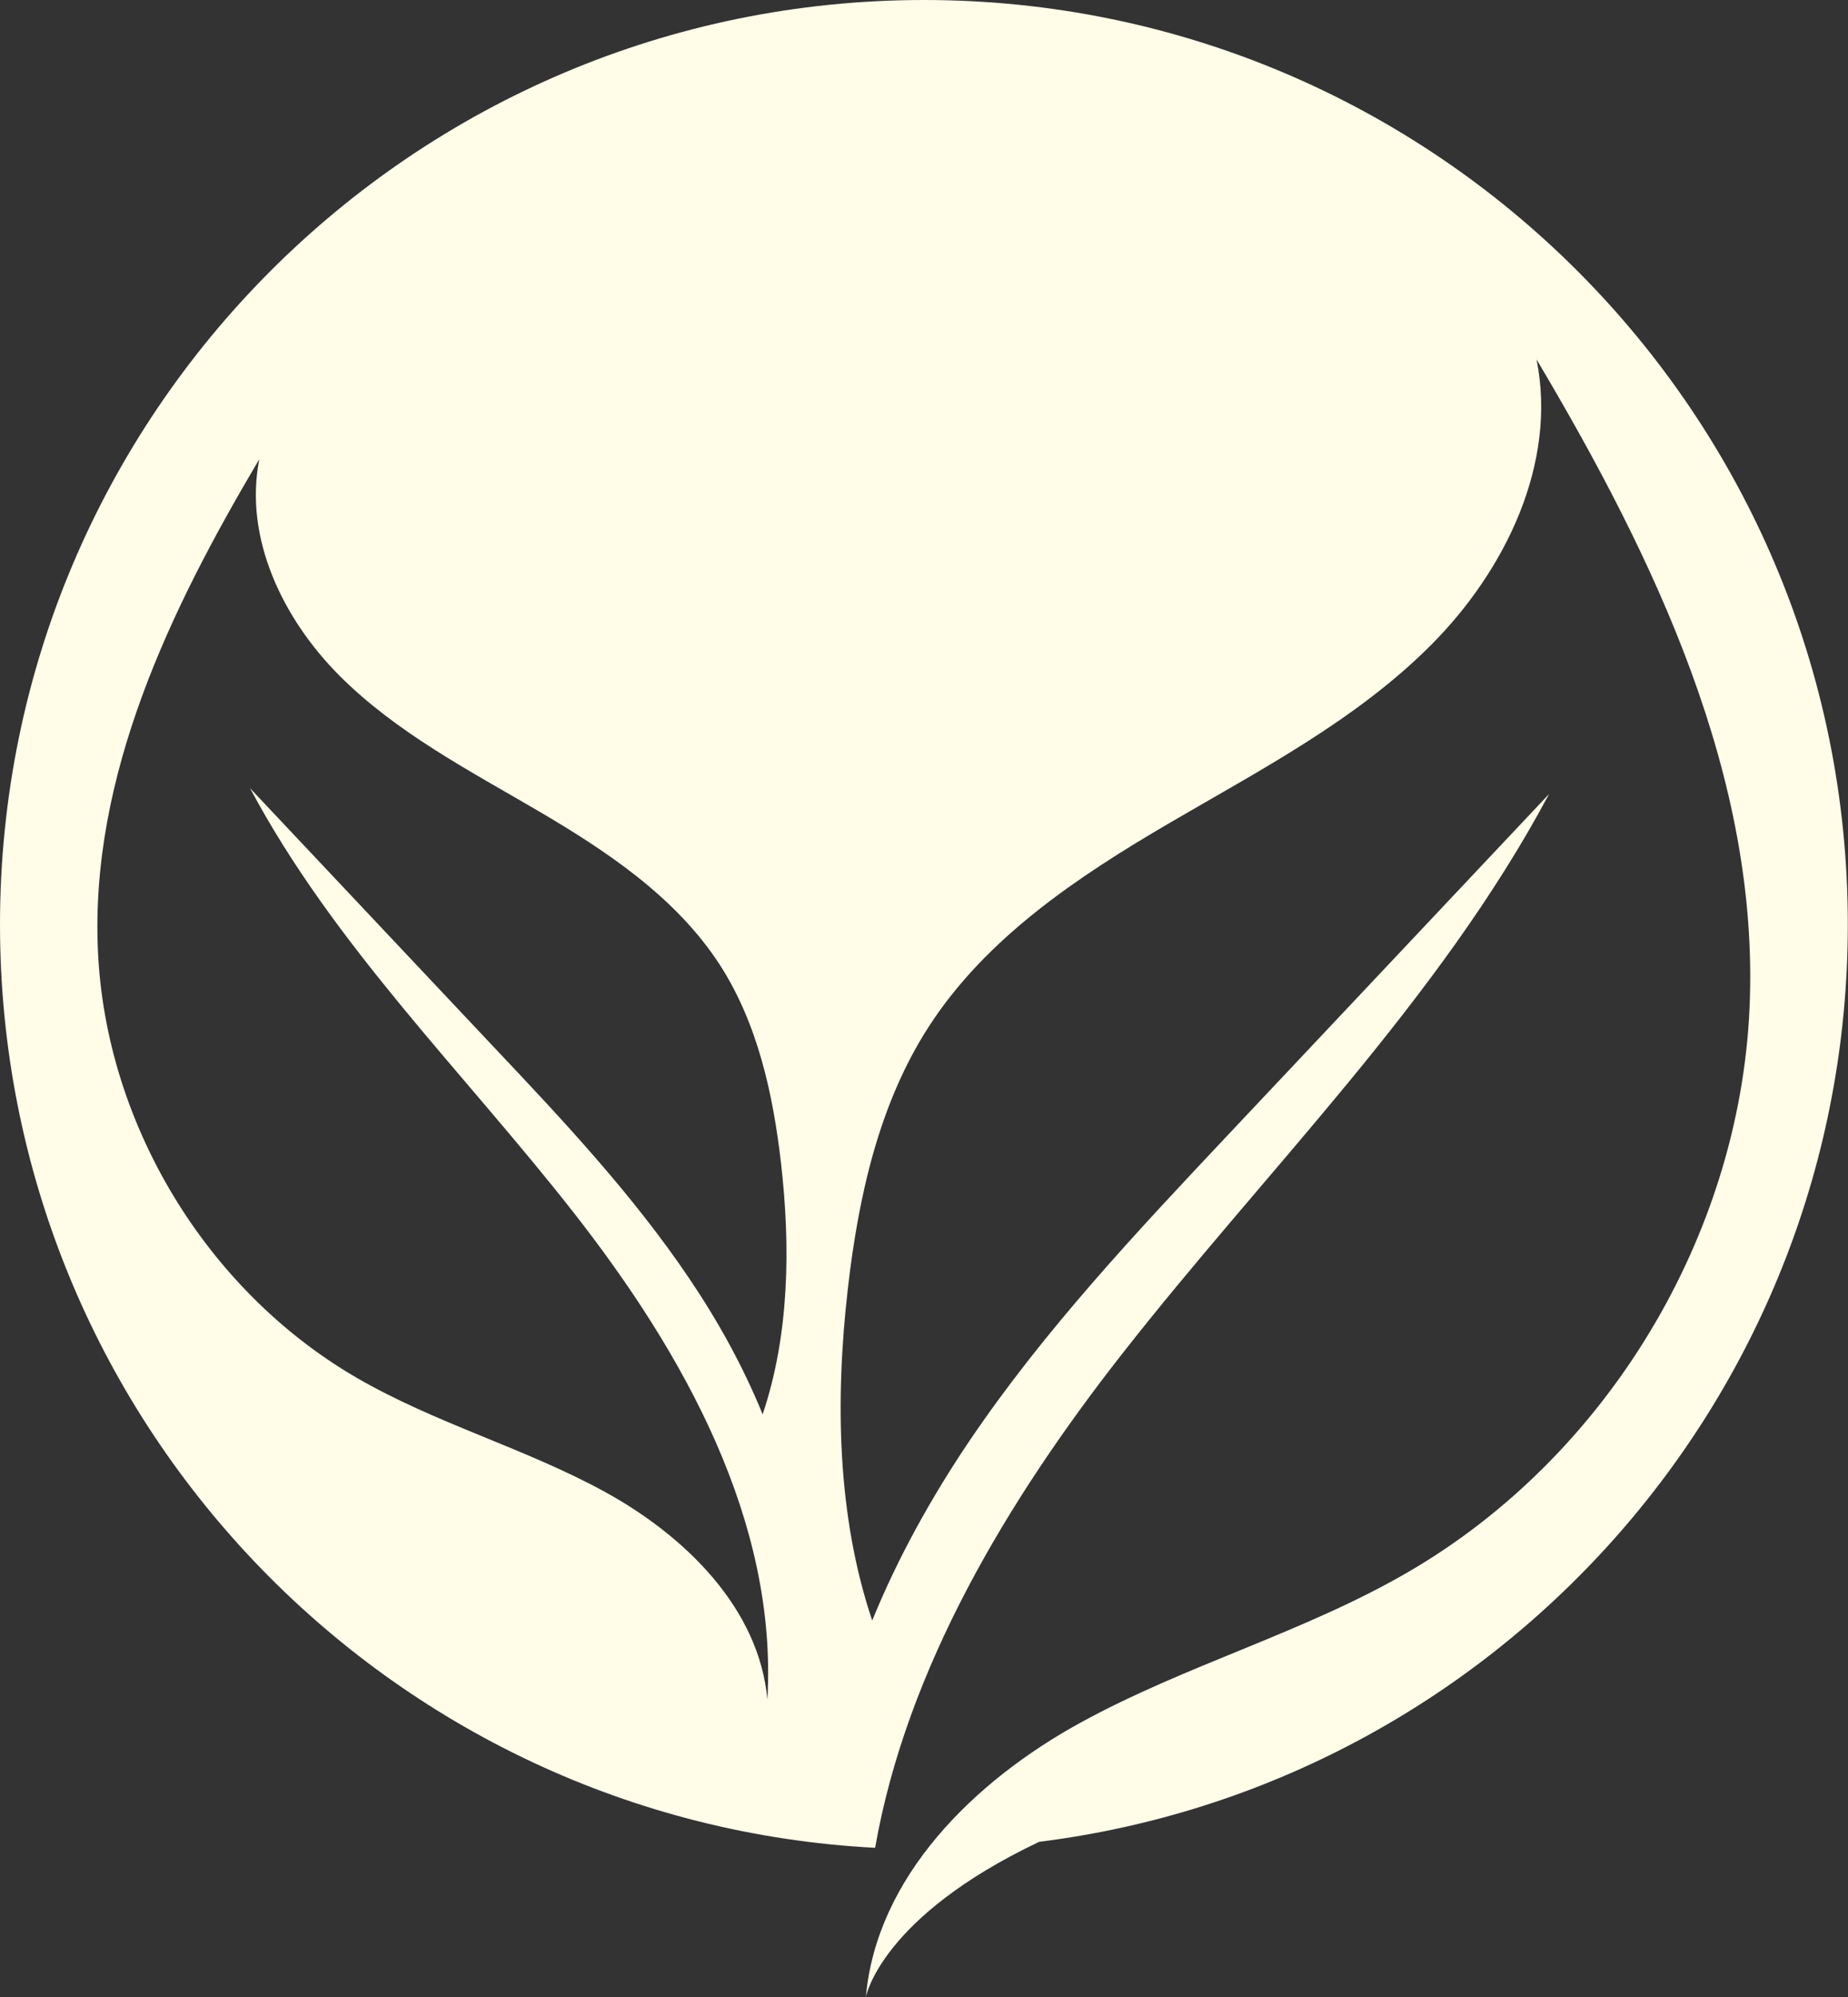
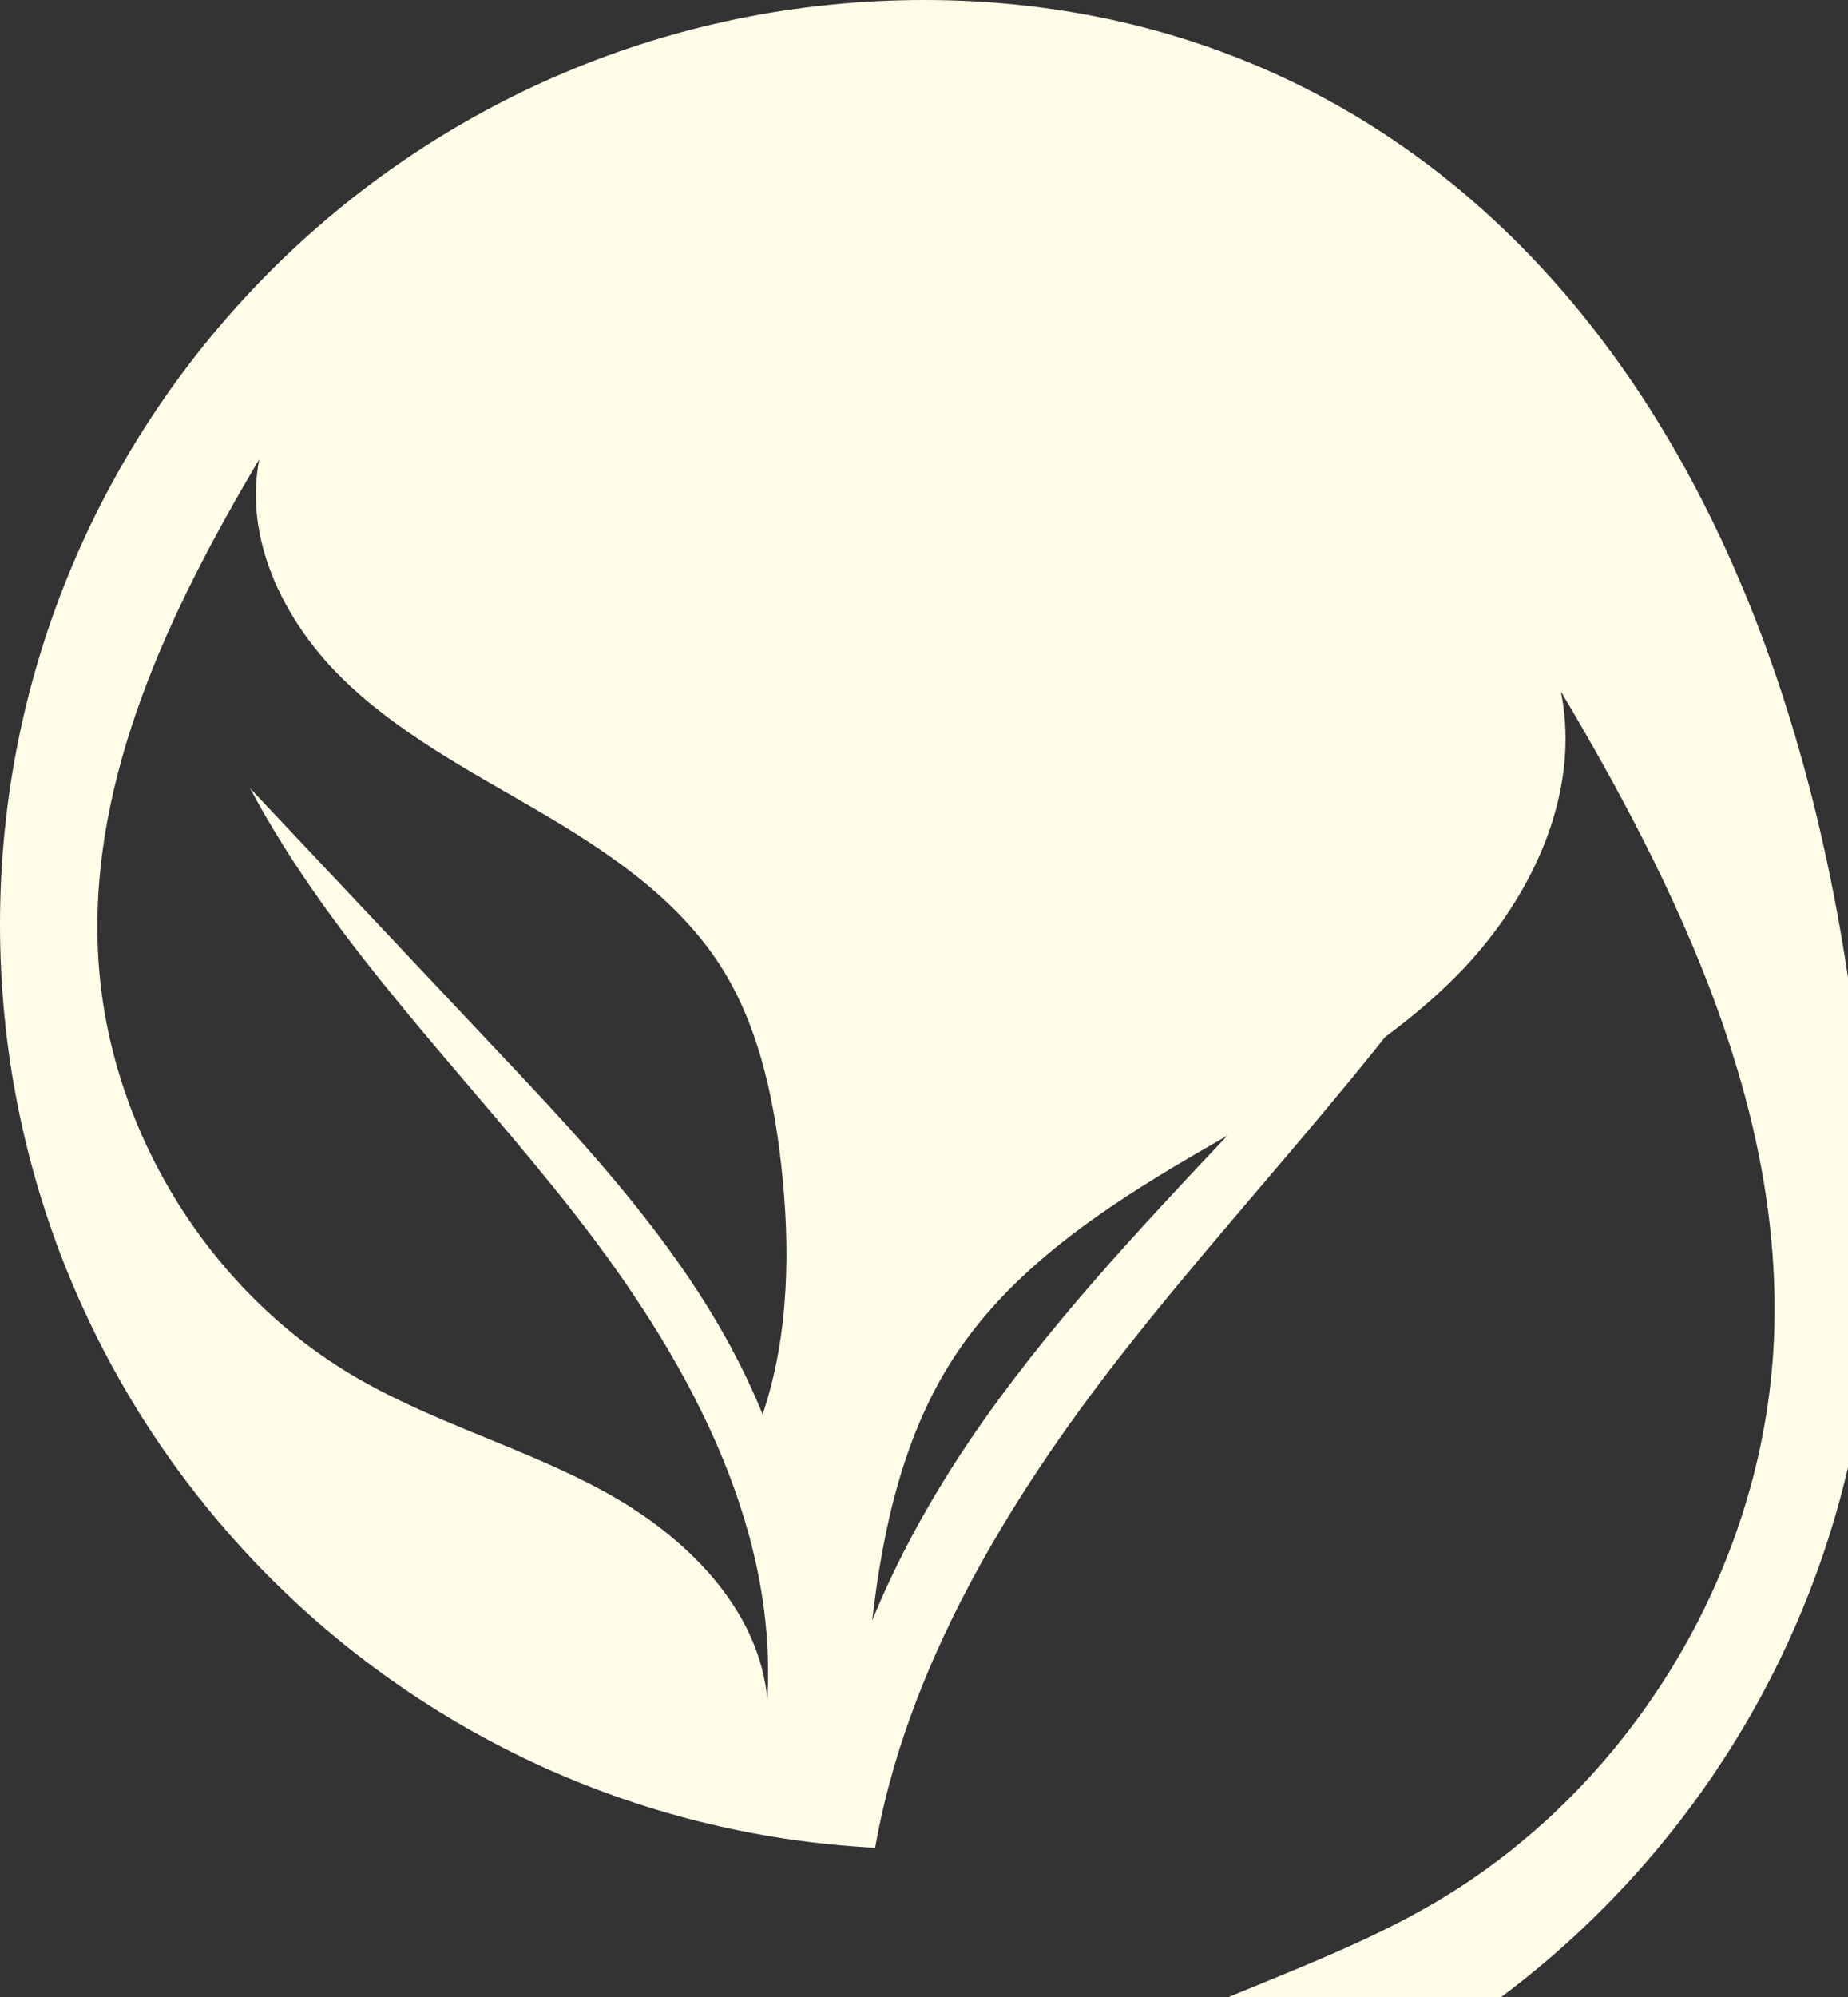
<svg xmlns="http://www.w3.org/2000/svg" xmlns:xlink="http://www.w3.org/1999/xlink" fill="#000000" height="1098.4" preserveAspectRatio="xMidYMid meet" version="1" viewBox="0.0 0.0 1017.0 1098.4" width="1017" zoomAndPan="magnify">
  <rect x="0.0" y="0.0" width="1017.0" height="1098.4" fill="#333333" stroke="none" />
  <linearGradient gradientTransform="matrix(-1 0 0 1 -988.773 0)" gradientUnits="userSpaceOnUse" id="a" x1="-1497.252" x2="-1497.252" xlink:actuate="onLoad" xlink:show="other" xlink:type="simple" y1="-2707.034" y2="8725.725">
    <stop offset="0" stop-color="#fffce8" />
    <stop offset="1" stop-color="#fffce8" />
  </linearGradient>
-   <path d="M508.5,0C227.7,0,0,227.7,0,508.5c0,271.8,213.3,493.8,481.6,507.8 c17.3-98.6,72.8-191,135.5-271.1C697,643.1,791.5,551,852.5,436.7c-58.9,62.5-117.8,125-176.7,187.5 c-50.4,53.5-101.1,107.4-142.3,168.3c-20.9,31-39.4,64.2-53.5,98.8c-19.4-57.6-20.4-121.6-13.4-182.6c5.8-50.3,17-101.4,44.5-144 c31.6-48.9,81.8-82.4,132.1-111.8s102.9-56.7,144.1-97.9c41.2-41.2,69.8-100.2,58.3-157.3c65,109.3,123,230.1,117.2,357.1 c-5.7,125.6-78.7,246.2-187.3,309.5c-57.4,33.5-122.8,51.3-181.1,83.3c-58.3,32-112,84.6-117.9,150.8c0,0,0,0,0,0 c0,0,7.9-43.9,95.4-85.4c250.8-31.3,445-245.2,445-504.5C1017,227.7,789.3,0,508.5,0z M315.9,667.2 c60.5,77.3,112.1,169.6,106.4,267.6c-4.5-50.2-45.2-90-89.3-114.2c-44.1-24.2-93.6-37.7-137.2-63.1 C113.5,709.5,58.2,618.2,53.9,523.1c-4.4-96.2,39.6-187.7,88.8-270.5c-8.6,43.3,13,87.9,44.2,119.1c31.2,31.2,71,51.9,109.1,74.2 c38.1,22.3,76.1,47.7,100.1,84.7c20.8,32.2,29.3,70.9,33.7,109c5.3,46.2,4.6,94.7-10.1,138.3c-10.7-26.3-24.6-51.4-40.5-74.9 c-31.2-46.2-69.5-87-107.8-127.5c-44.6-47.3-89.2-94.7-133.8-142C183.8,520.2,255.4,589.9,315.9,667.2z" fill="url(#a)" />
+   <path d="M508.5,0C227.7,0,0,227.7,0,508.5c0,271.8,213.3,493.8,481.6,507.8 c17.3-98.6,72.8-191,135.5-271.1C697,643.1,791.5,551,852.5,436.7c-58.9,62.5-117.8,125-176.7,187.5 c-50.4,53.5-101.1,107.4-142.3,168.3c-20.9,31-39.4,64.2-53.5,98.8c5.8-50.3,17-101.4,44.5-144 c31.6-48.9,81.8-82.4,132.1-111.8s102.9-56.7,144.1-97.9c41.2-41.2,69.8-100.2,58.3-157.3c65,109.3,123,230.1,117.2,357.1 c-5.7,125.6-78.7,246.2-187.3,309.5c-57.4,33.5-122.8,51.3-181.1,83.3c-58.3,32-112,84.6-117.9,150.8c0,0,0,0,0,0 c0,0,7.9-43.9,95.4-85.4c250.8-31.3,445-245.2,445-504.5C1017,227.7,789.3,0,508.5,0z M315.9,667.2 c60.5,77.3,112.1,169.6,106.4,267.6c-4.5-50.2-45.2-90-89.3-114.2c-44.1-24.2-93.6-37.7-137.2-63.1 C113.5,709.5,58.2,618.2,53.9,523.1c-4.4-96.2,39.6-187.7,88.8-270.5c-8.6,43.3,13,87.9,44.2,119.1c31.2,31.2,71,51.9,109.1,74.2 c38.1,22.3,76.1,47.7,100.1,84.7c20.8,32.2,29.3,70.9,33.7,109c5.3,46.2,4.6,94.7-10.1,138.3c-10.7-26.3-24.6-51.4-40.5-74.9 c-31.2-46.2-69.5-87-107.8-127.5c-44.6-47.3-89.2-94.7-133.8-142C183.8,520.2,255.4,589.9,315.9,667.2z" fill="url(#a)" />
</svg>